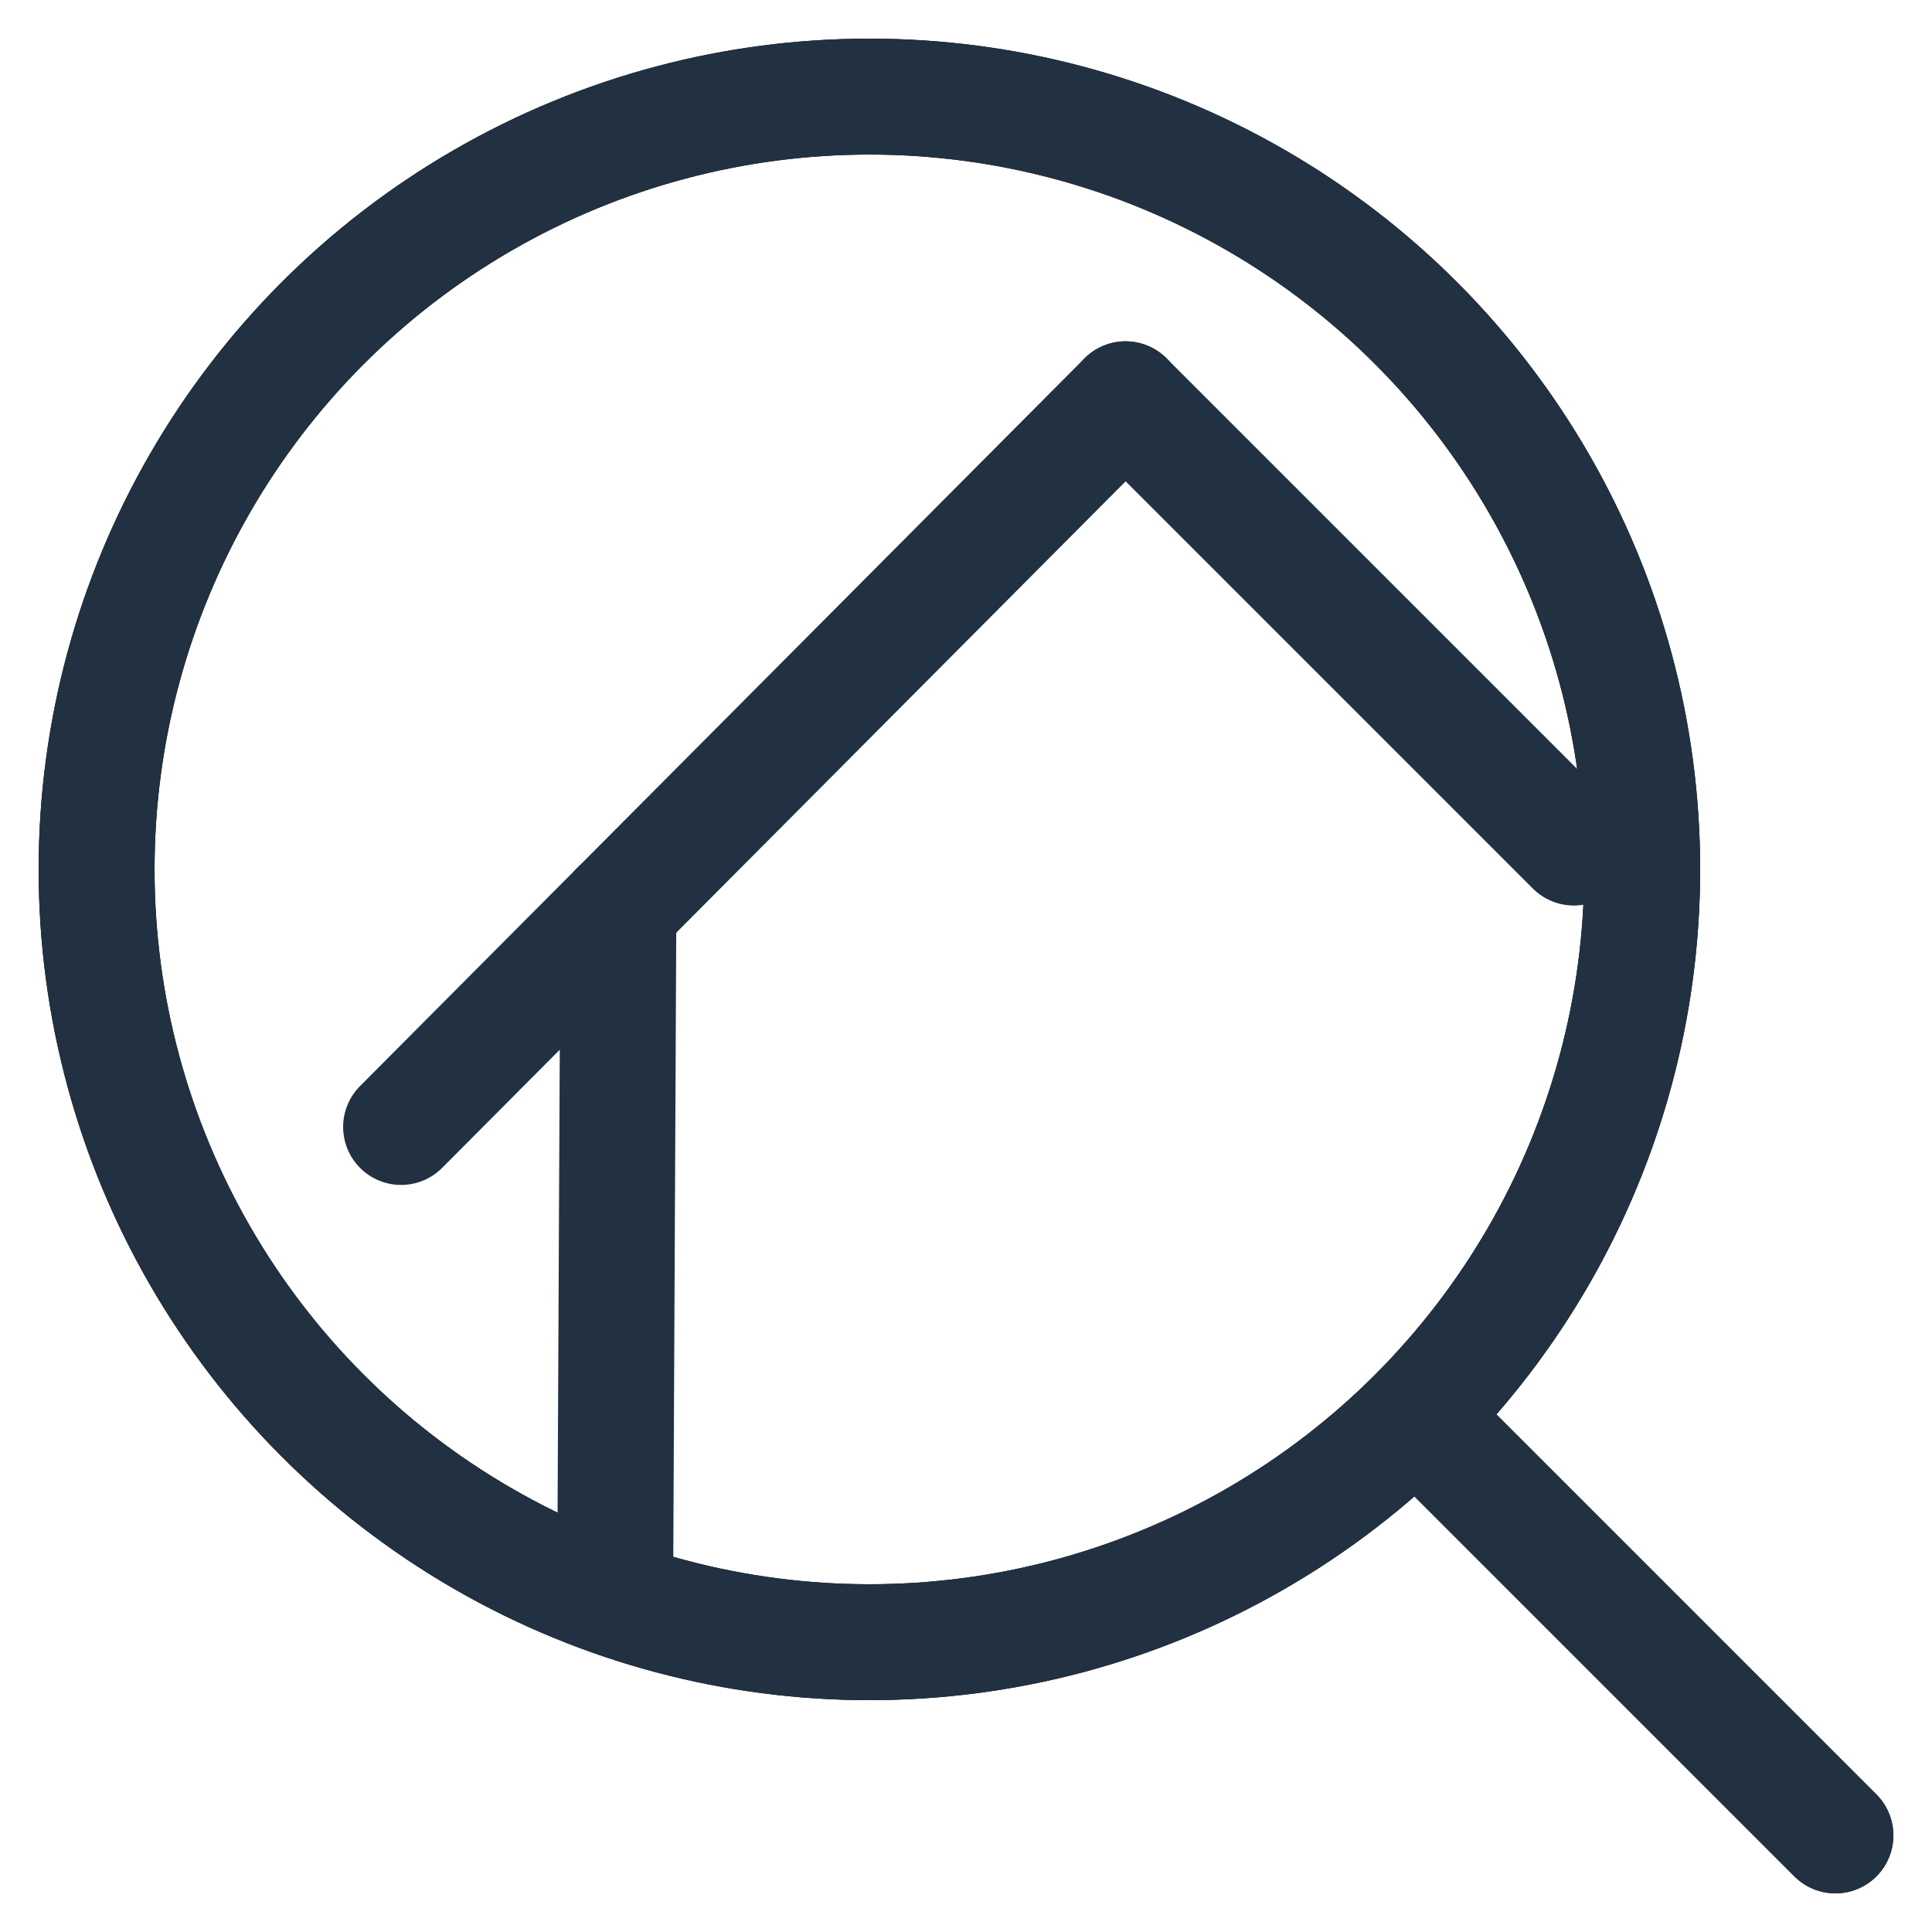
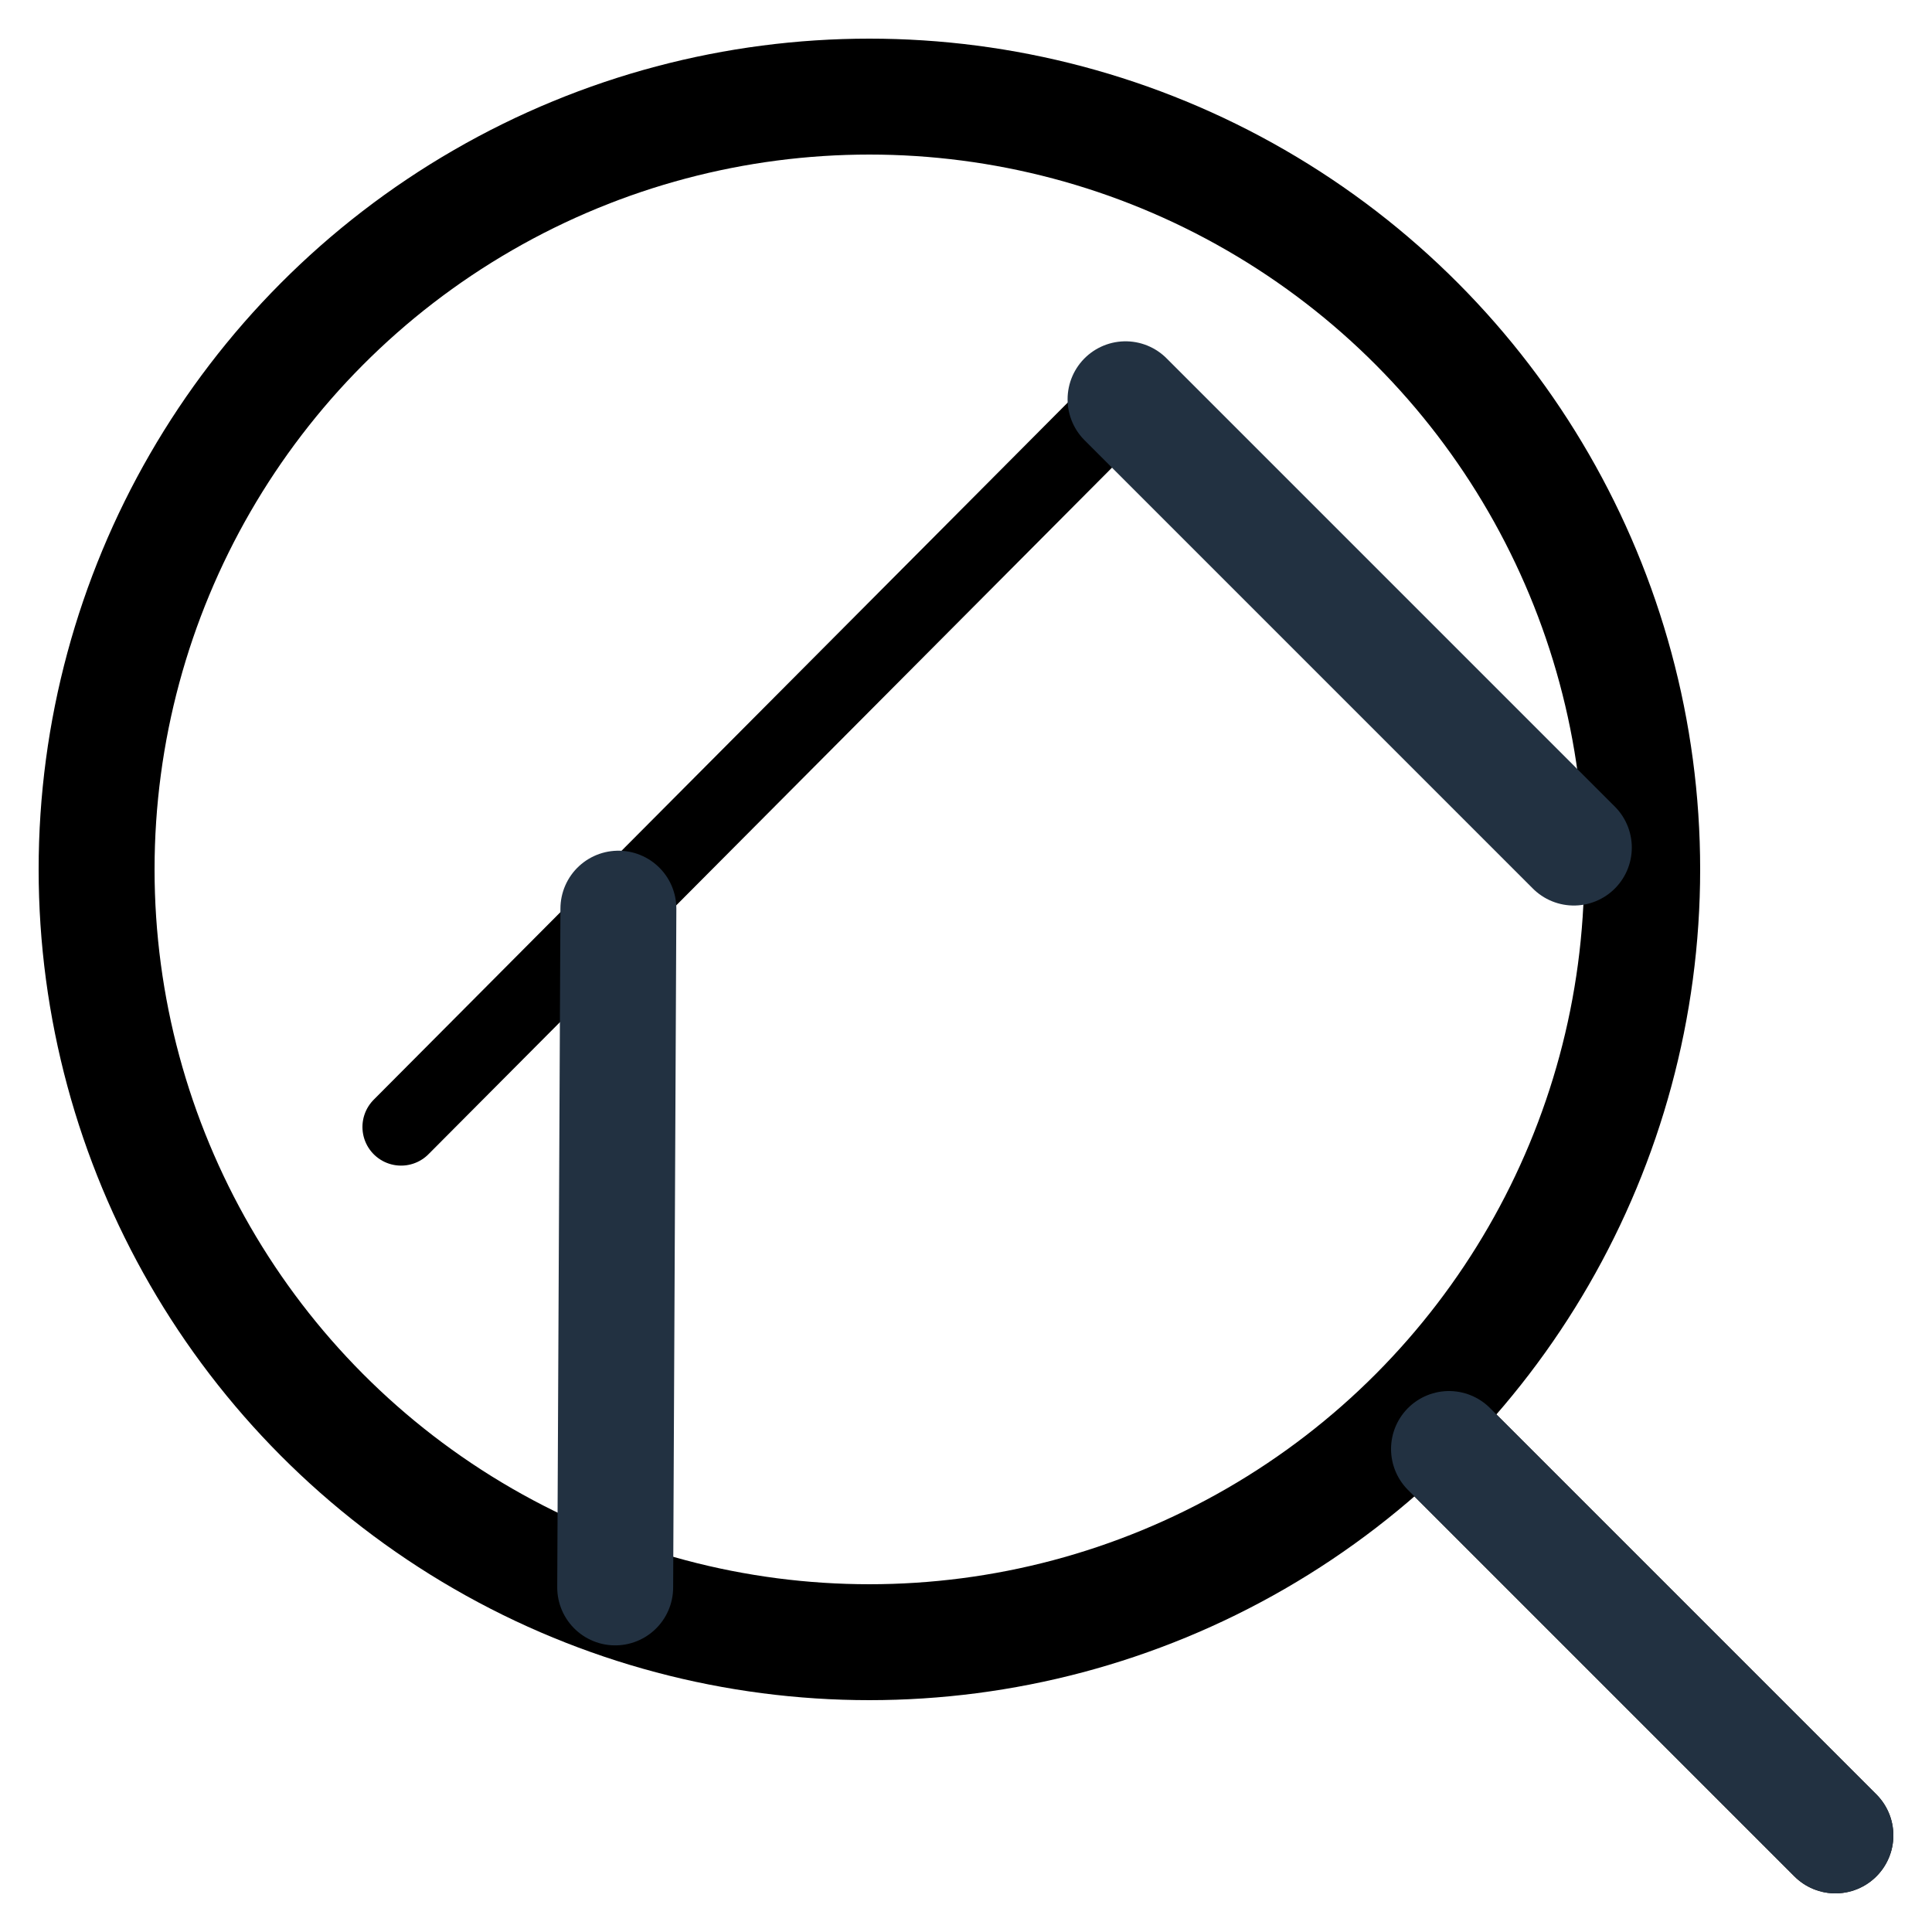
<svg xmlns="http://www.w3.org/2000/svg" version="1.1" id="Ebene_1" x="0px" y="0px" width="50px" height="50px" viewBox="0 0 50 50" enable-background="new 0 0 50 50" xml:space="preserve">
  <g>
    <g>
      <circle fill="none" stroke="#000000" stroke-width="3" stroke-miterlimit="10" cx="22.5" cy="22.5" r="20" />
      <line fill="none" stroke="#000000" stroke-width="3" stroke-linecap="round" stroke-miterlimit="10" x1="47.5" y1="47.5" x2="37.5" y2="37.5" />
      <g>
-         <line fill="none" stroke="#000000" stroke-width="2" stroke-miterlimit="10" x1="16.004" y1="23.516" x2="15.921" y2="41.082" />
        <line fill="none" stroke="#000000" stroke-width="2" stroke-linecap="round" stroke-miterlimit="10" x1="10.38" y1="29.166" x2="29.129" y2="10.333" />
      </g>
-       <line fill="none" stroke="#000000" stroke-width="2" stroke-linecap="round" stroke-miterlimit="10" x1="29.129" y1="10.333" x2="40.731" y2="21.935" />
    </g>
    <g>
-       <circle fill="none" stroke="#223141" stroke-width="3" stroke-linecap="round" stroke-linejoin="round" cx="22.5" cy="22.5" r="20" />
      <line fill="none" stroke="#223141" stroke-width="3" stroke-linecap="round" stroke-linejoin="round" x1="47.5" y1="47.5" x2="37.5" y2="37.5" />
      <g>
        <line fill="none" stroke="#223141" stroke-width="3" stroke-linecap="round" stroke-linejoin="round" x1="16.004" y1="23.516" x2="15.921" y2="41.082" />
-         <line fill="none" stroke="#223141" stroke-width="3" stroke-linecap="round" stroke-linejoin="round" x1="10.38" y1="29.166" x2="29.129" y2="10.333" />
      </g>
      <line fill="none" stroke="#223141" stroke-width="3" stroke-linecap="round" stroke-linejoin="round" x1="29.129" y1="10.333" x2="40.731" y2="21.935" />
    </g>
  </g>
</svg>